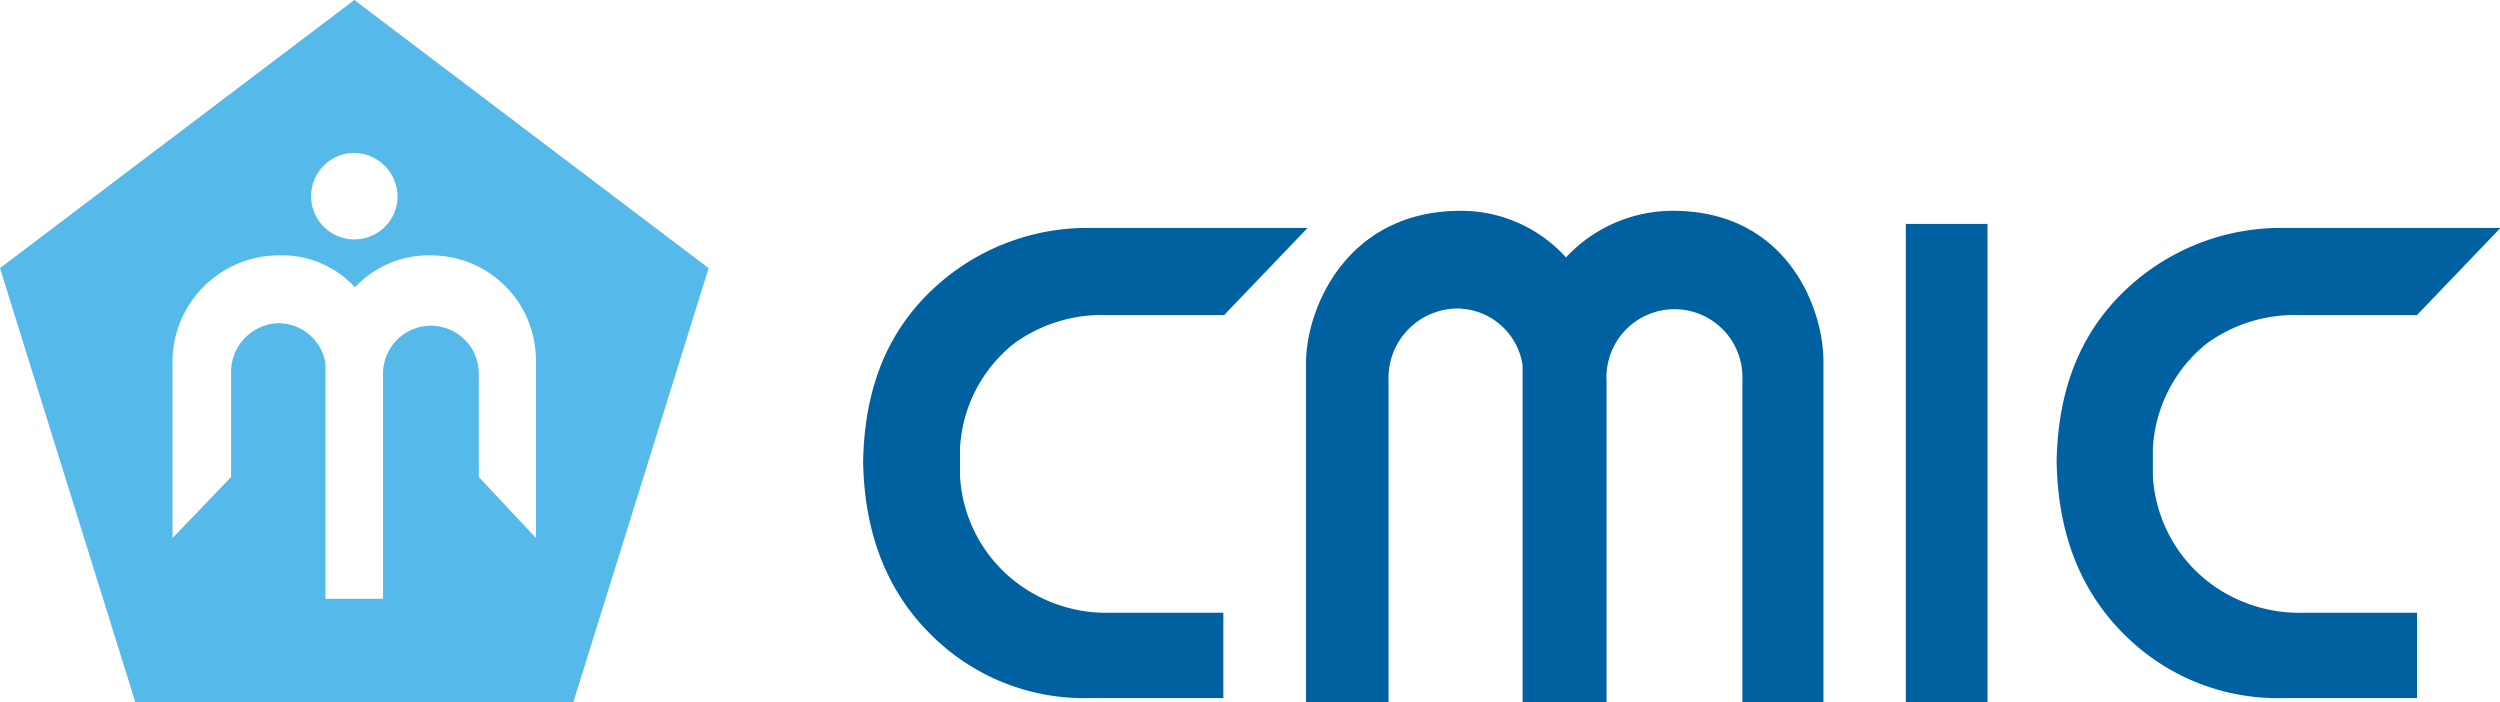
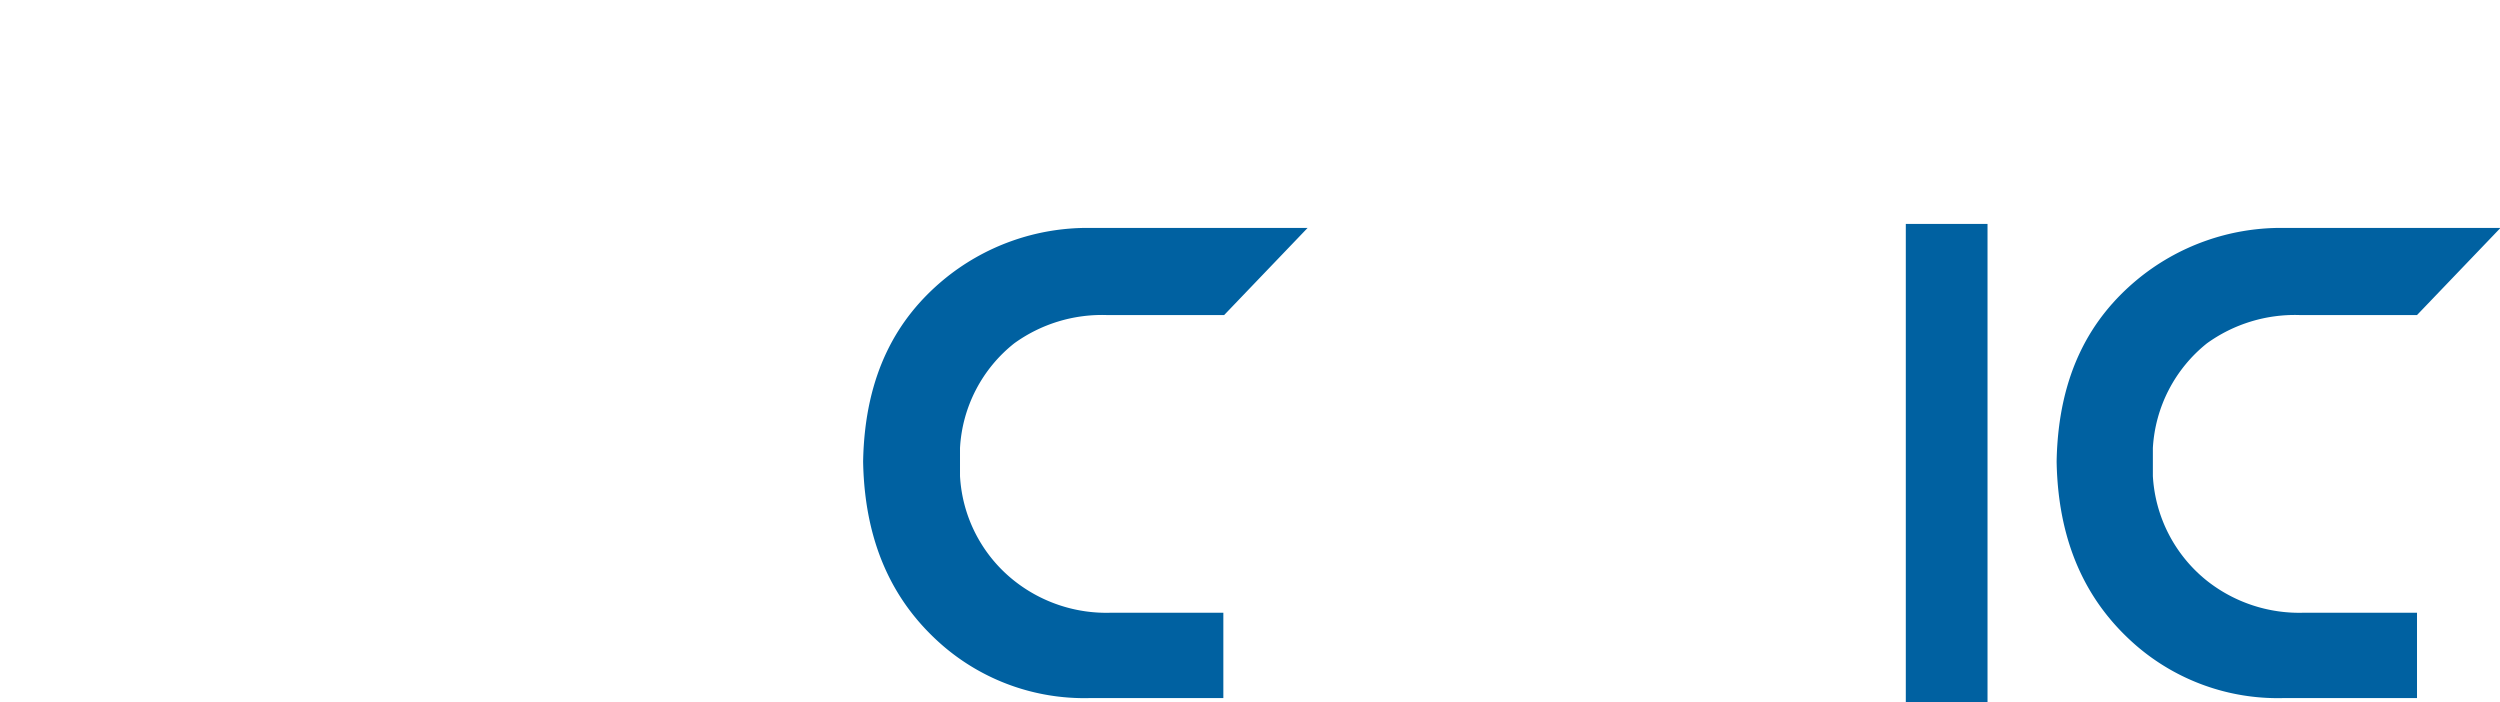
<svg xmlns="http://www.w3.org/2000/svg" viewBox="0 0 156.64 44">
  <defs>
    <style>.cls-1{fill:#55b9ea;}.cls-2{fill:#0061a1;}</style>
  </defs>
  <g id="レイヤー_2" data-name="レイヤー 2">
    <g id="レイヤー_1-2" data-name="レイヤー 1">
-       <path class="cls-1" d="M0,16.8,8.48,44H35.92L44.4,16.8,22.2,0Zm33.58,5.85V33.71L30,29.89V23.41a3,3,0,1,0-6,0V37.52H20.39V22.75a3,3,0,0,0-2.91-2.5,3.06,3.06,0,0,0-3,3.16v6.48l-3.67,3.82V22.65A6.67,6.67,0,0,1,17.48,16a6.21,6.21,0,0,1,4.76,2A6.34,6.34,0,0,1,27,16,6.57,6.57,0,0,1,33.58,22.65ZM24.91,12.41A2.71,2.71,0,1,1,22.2,9.58,2.76,2.76,0,0,1,24.91,12.41Z" />
-       <path class="cls-2" d="M105,13.21a9.14,9.14,0,0,0-6.88,2.92,8.86,8.86,0,0,0-6.78-2.92c-7,.1-9.51,6.14-9.51,9.54V44H87V23.84a4.35,4.35,0,0,1,4.26-4.51,4.17,4.17,0,0,1,4.14,3.55V44h5.26V23.84a4.26,4.26,0,1,1,8.51,0V44h5.08V22.75C114.29,19.35,112,13.31,105,13.21Z" />
      <rect class="cls-2" x="119.41" y="14.03" width="5.12" height="29.97" />
      <path class="cls-2" d="M76.67,14.28H68.22a14.15,14.15,0,0,0-9.14,3.28c-2.76,2.31-4.9,5.75-5,11.36.1,5.62,2.25,9.16,5,11.54a13.57,13.57,0,0,0,9.13,3.28l8.44,0V38.39l-7,0a9.3,9.3,0,0,1-6.1-2,9,9,0,0,1-3.4-6.56h0V28.07h0a9,9,0,0,1,3.4-6.56,9.39,9.39,0,0,1,5.8-1.77h7.35l5.23-5.46Z" />
      <path class="cls-2" d="M151.41,14.28H143a14.15,14.15,0,0,0-9.14,3.28c-2.76,2.31-4.9,5.75-5,11.36.1,5.62,2.25,9.16,5,11.54A13.57,13.57,0,0,0,143,43.74l8.44,0V38.39l-7.06,0a9.33,9.33,0,0,1-6.1-2,9.05,9.05,0,0,1-3.39-6.56h0V28.07h0a9.05,9.05,0,0,1,3.39-6.56,9.42,9.42,0,0,1,5.82-1.77h7.34l5.23-5.46Z" />
    </g>
  </g>
</svg>